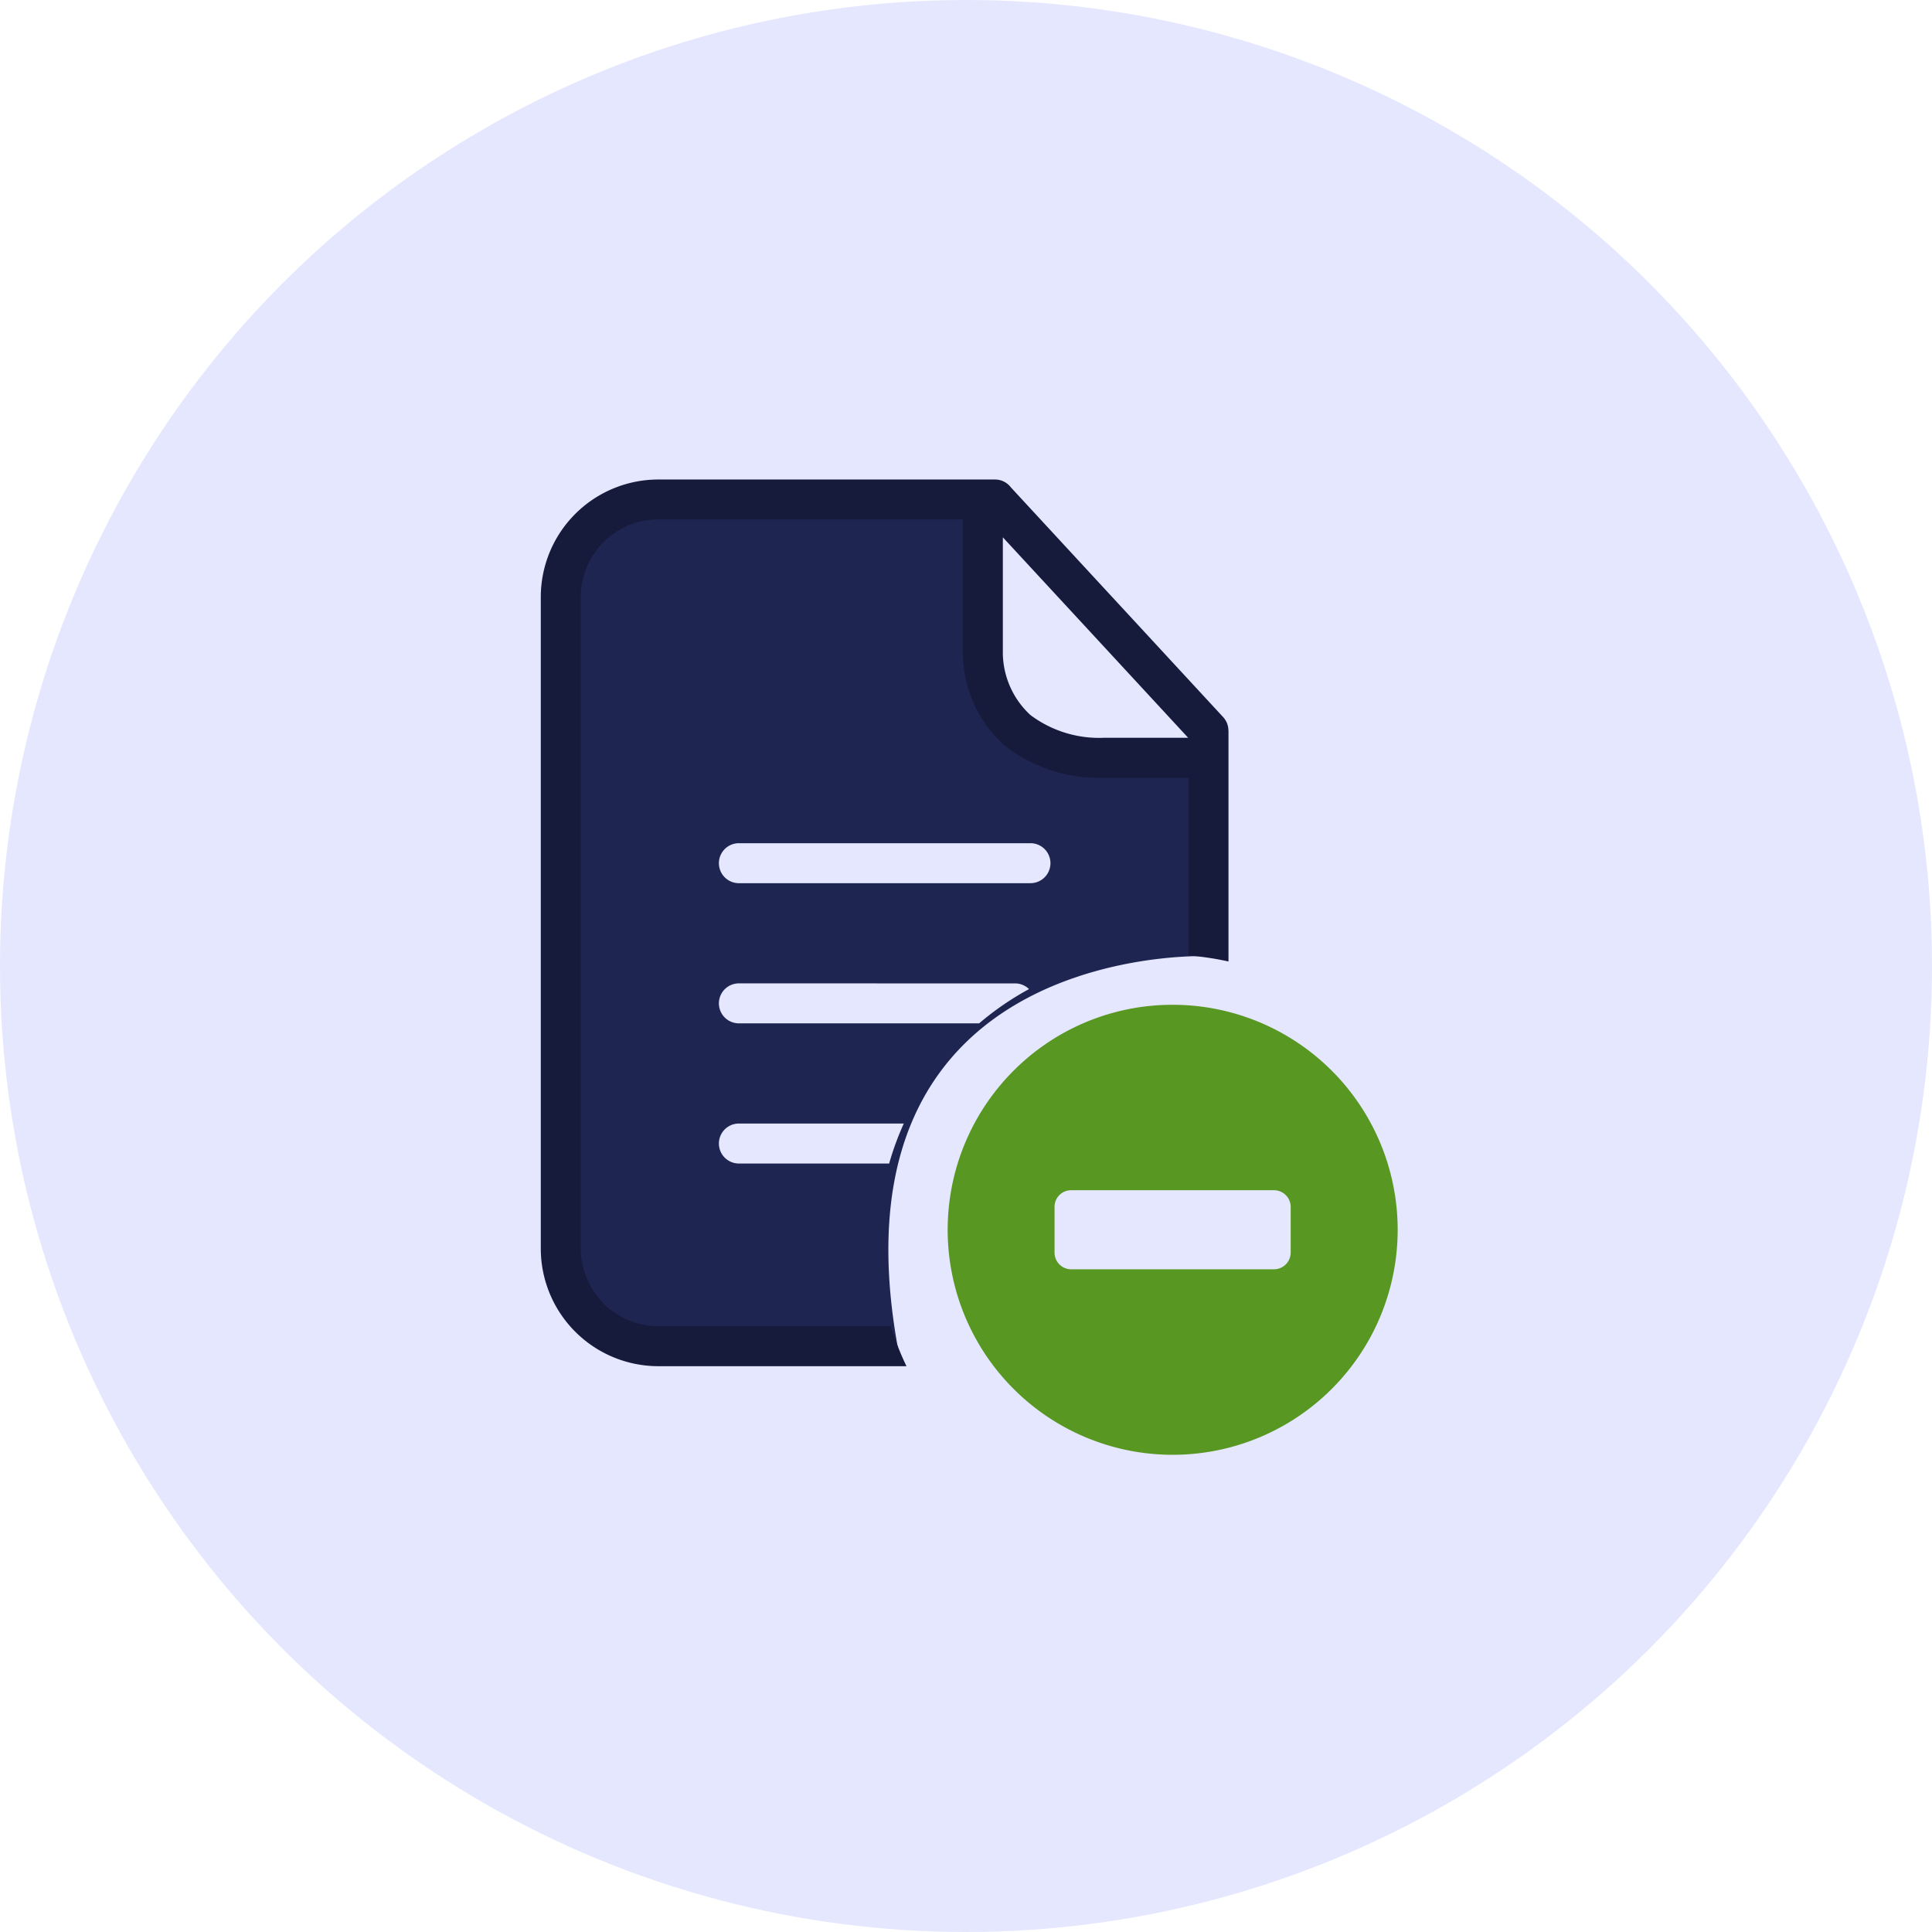
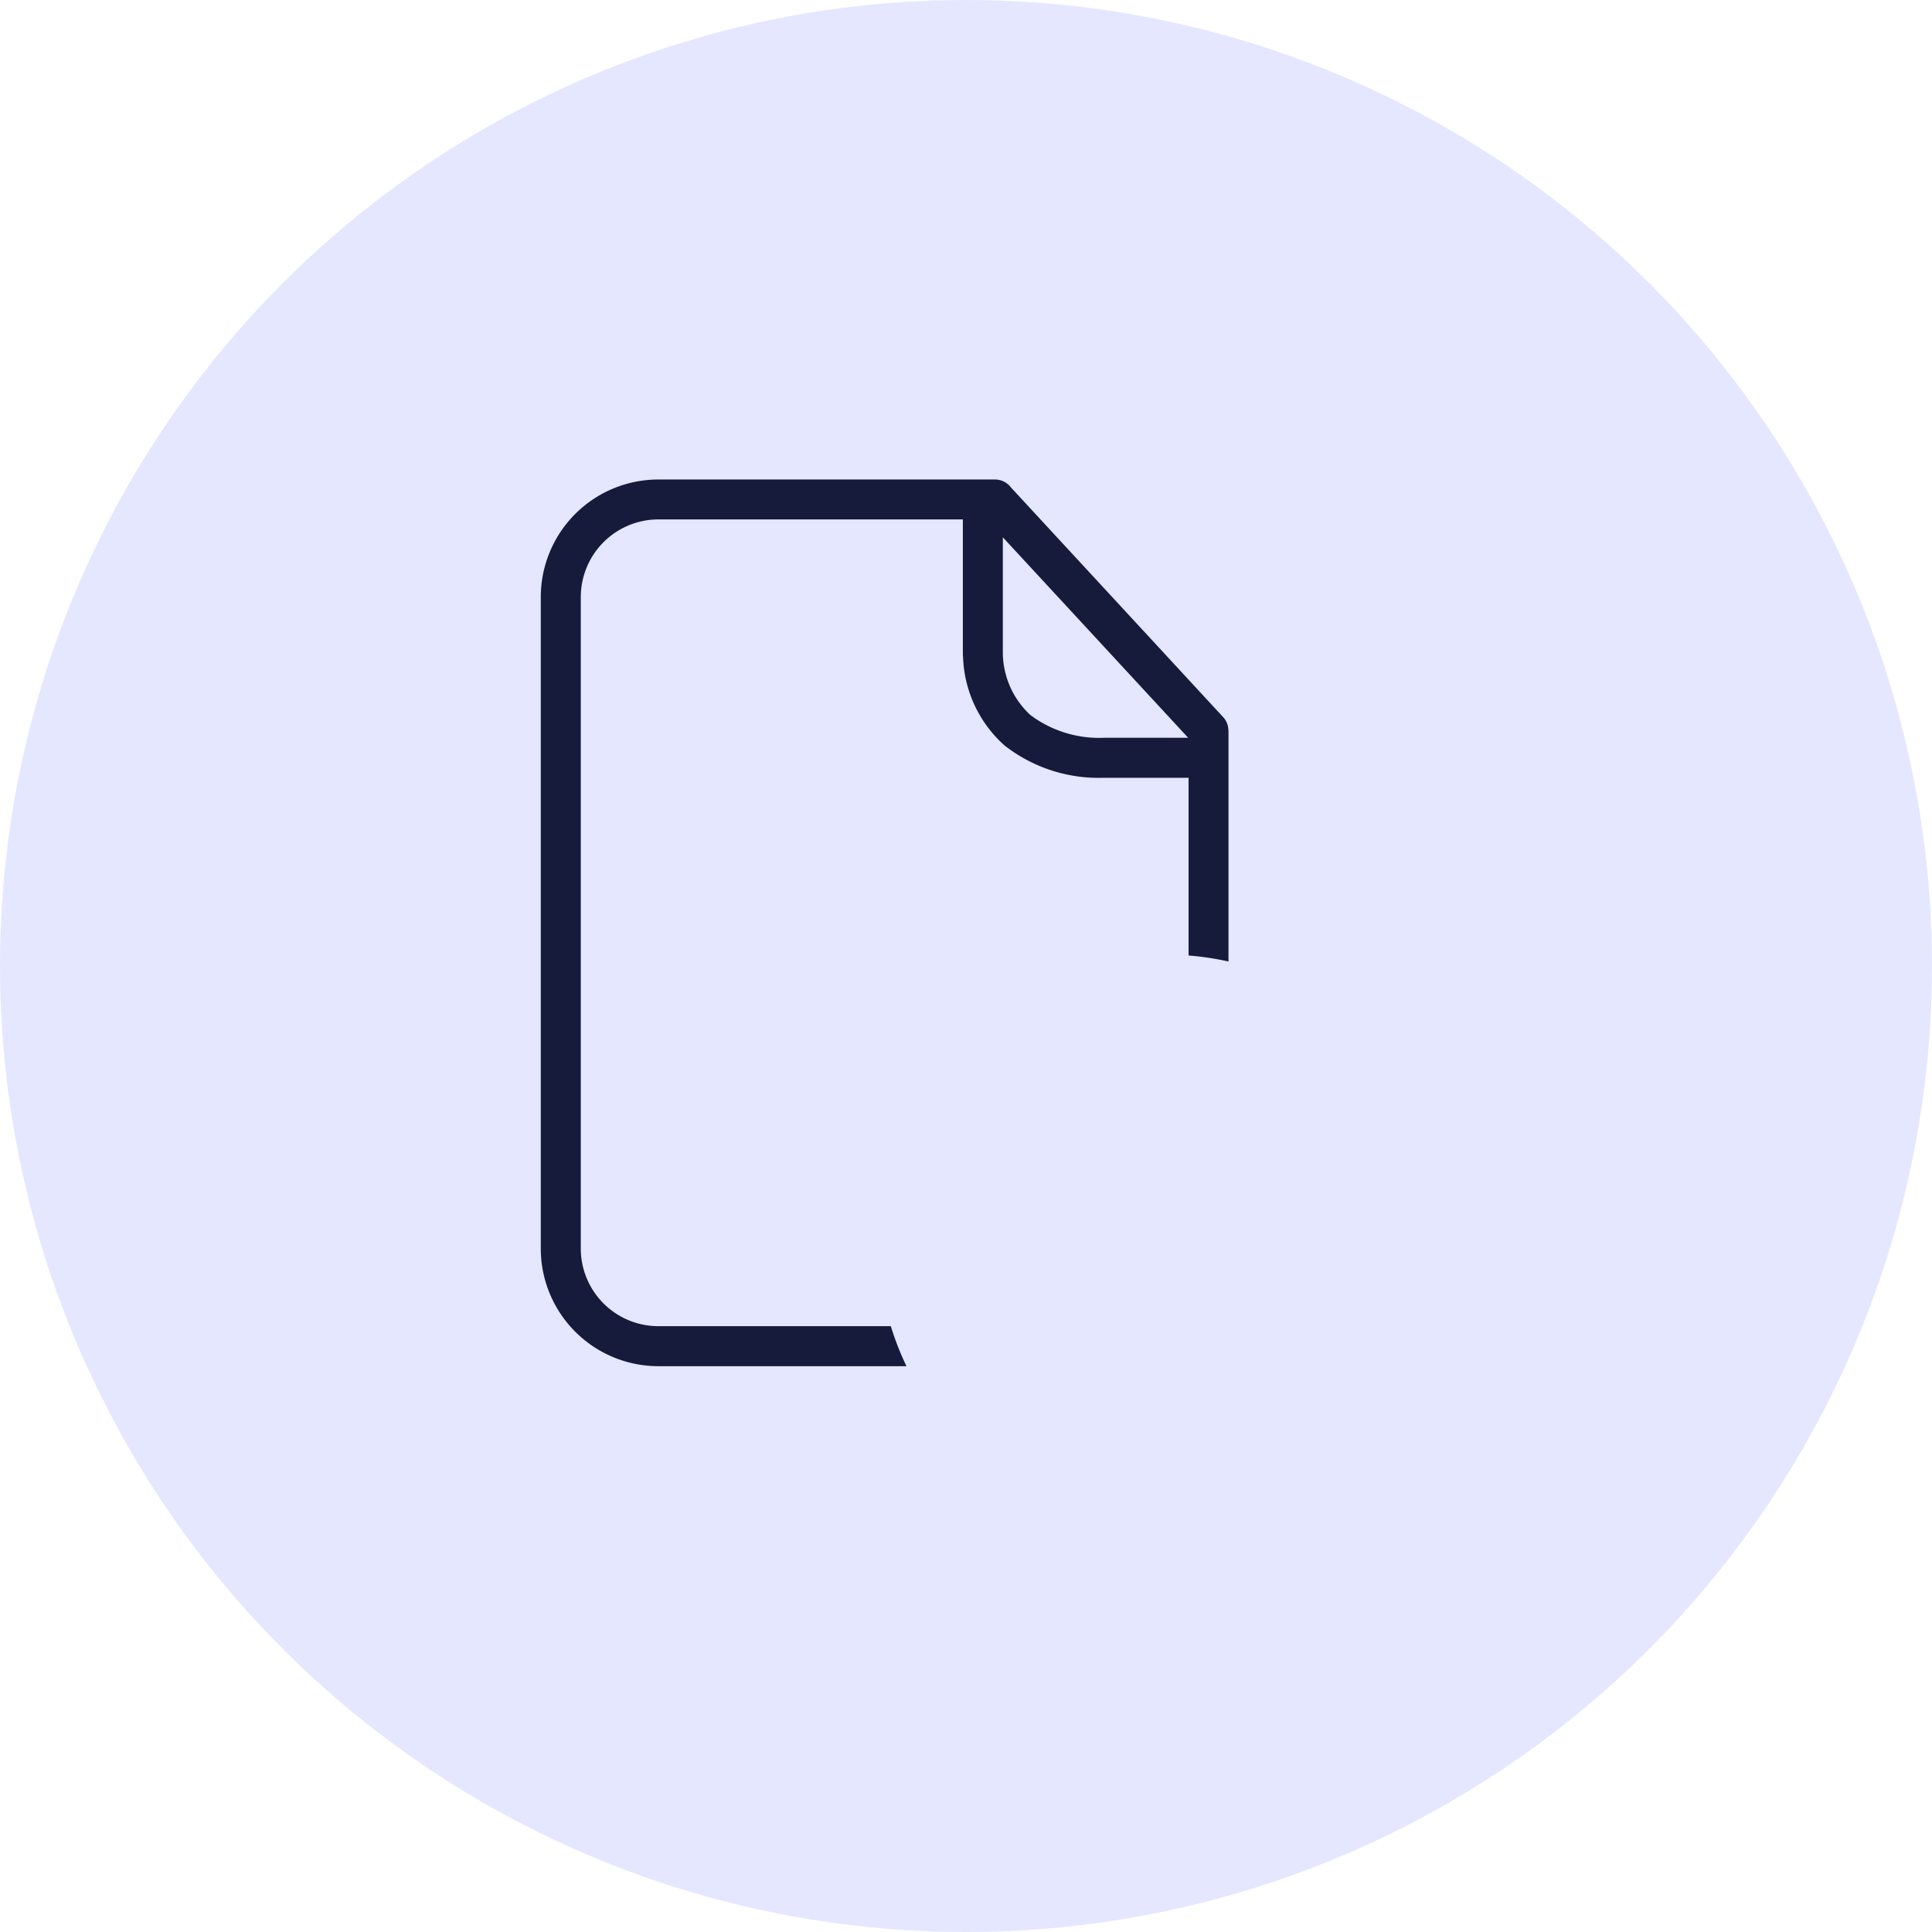
<svg xmlns="http://www.w3.org/2000/svg" width="102" height="102" viewBox="0 0 102 102">
  <g id="Group_39280" data-name="Group 39280" transform="translate(-721 -2172)">
    <circle id="Ellipse_13" data-name="Ellipse 13" cx="51" cy="51" r="51" transform="translate(721 2172)" fill="#e4e7ff" />
    <g id="Group_24" data-name="Group 24" transform="translate(-0.573 -10.901)">
-       <path id="Subtraction_7" data-name="Subtraction 7" d="M18.057,44.665H5.515a5.968,5.968,0,0,1-2.626-.7A5.338,5.338,0,0,1,.173,39.311c-.388-5.366,0-33.88,0-34.167A8.8,8.8,0,0,1,.83,2.713,3.933,3.933,0,0,1,4.084.1C5.106.035,7.24,0,10.427,0c5.406,0,12.117.1,12.184.1V7.821a6.394,6.394,0,0,0,.708,2.568,5.426,5.426,0,0,0,4.724,2.863c1.579.116,2.929.175,4.012.175a7.948,7.948,0,0,0,2.286-.175V23.88s-.1,0-.27,0c-1.46,0-8.963.266-13.336,5.524-2.987,3.591-3.888,8.726-2.677,15.264ZM9.645,32.72a1.055,1.055,0,1,0,0,2.111h7.933a15.034,15.034,0,0,1,.773-2.111Zm0-7.4a1.055,1.055,0,1,0,0,2.111H22.329a15.257,15.257,0,0,1,2.633-1.809,1.05,1.05,0,0,0-.739-.3Zm0-7.4a1.055,1.055,0,1,0,0,2.111H25.038a1.055,1.055,0,1,0,0-2.111Z" transform="translate(750.938 2209.498)" fill="#1f2551" />
      <g id="file-minus-dual-tone-icon" transform="translate(750.124 2208.217)">
        <path id="Path_21" data-name="Path 21" d="M6.193,0H23.981a1.054,1.054,0,0,1,.842.42l11.2,12.121a1.047,1.047,0,0,1,.279.714h.005V25.446A15.2,15.2,0,0,0,34.2,25.13V15.747H29.757v0h-.016a8.078,8.078,0,0,1-5.26-1.708A6.551,6.551,0,0,1,22.293,9.35a1.033,1.033,0,0,1-.01-.143v-7.1H6.193A4.1,4.1,0,0,0,2.112,6.193V40.615A4.1,4.1,0,0,0,6.193,44.7H18.48a15.1,15.1,0,0,0,.826,2.112H6.193A6.212,6.212,0,0,1,0,40.615V6.193A6.208,6.208,0,0,1,6.193,0ZM34.178,13.635,24.394,3.051V9.2a4.517,4.517,0,0,0,1.455,3.234,6.047,6.047,0,0,0,3.907,1.2v0h4.421Z" fill="#161a3b" fill-rule="evenodd" />
      </g>
      <g id="file-minus-dual-tone-icon-2" data-name="file-minus-dual-tone-icon" transform="translate(771.603 2235.946)">
-         <path id="Path_21-2" data-name="Path 21" d="M56,59.3a11.879,11.879,0,1,1-8.4,3.479A11.842,11.842,0,0,1,56,59.3ZM62.23,69.963v2.428a.884.884,0,0,1-.873.873H50.636a.879.879,0,0,1-.873-.873V69.963a.875.875,0,0,1,.873-.873H61.357A.883.883,0,0,1,62.23,69.963Z" transform="translate(-44.118 -59.297)" fill="#589721" fill-rule="evenodd" />
-       </g>
+         </g>
    </g>
  </g>
</svg>